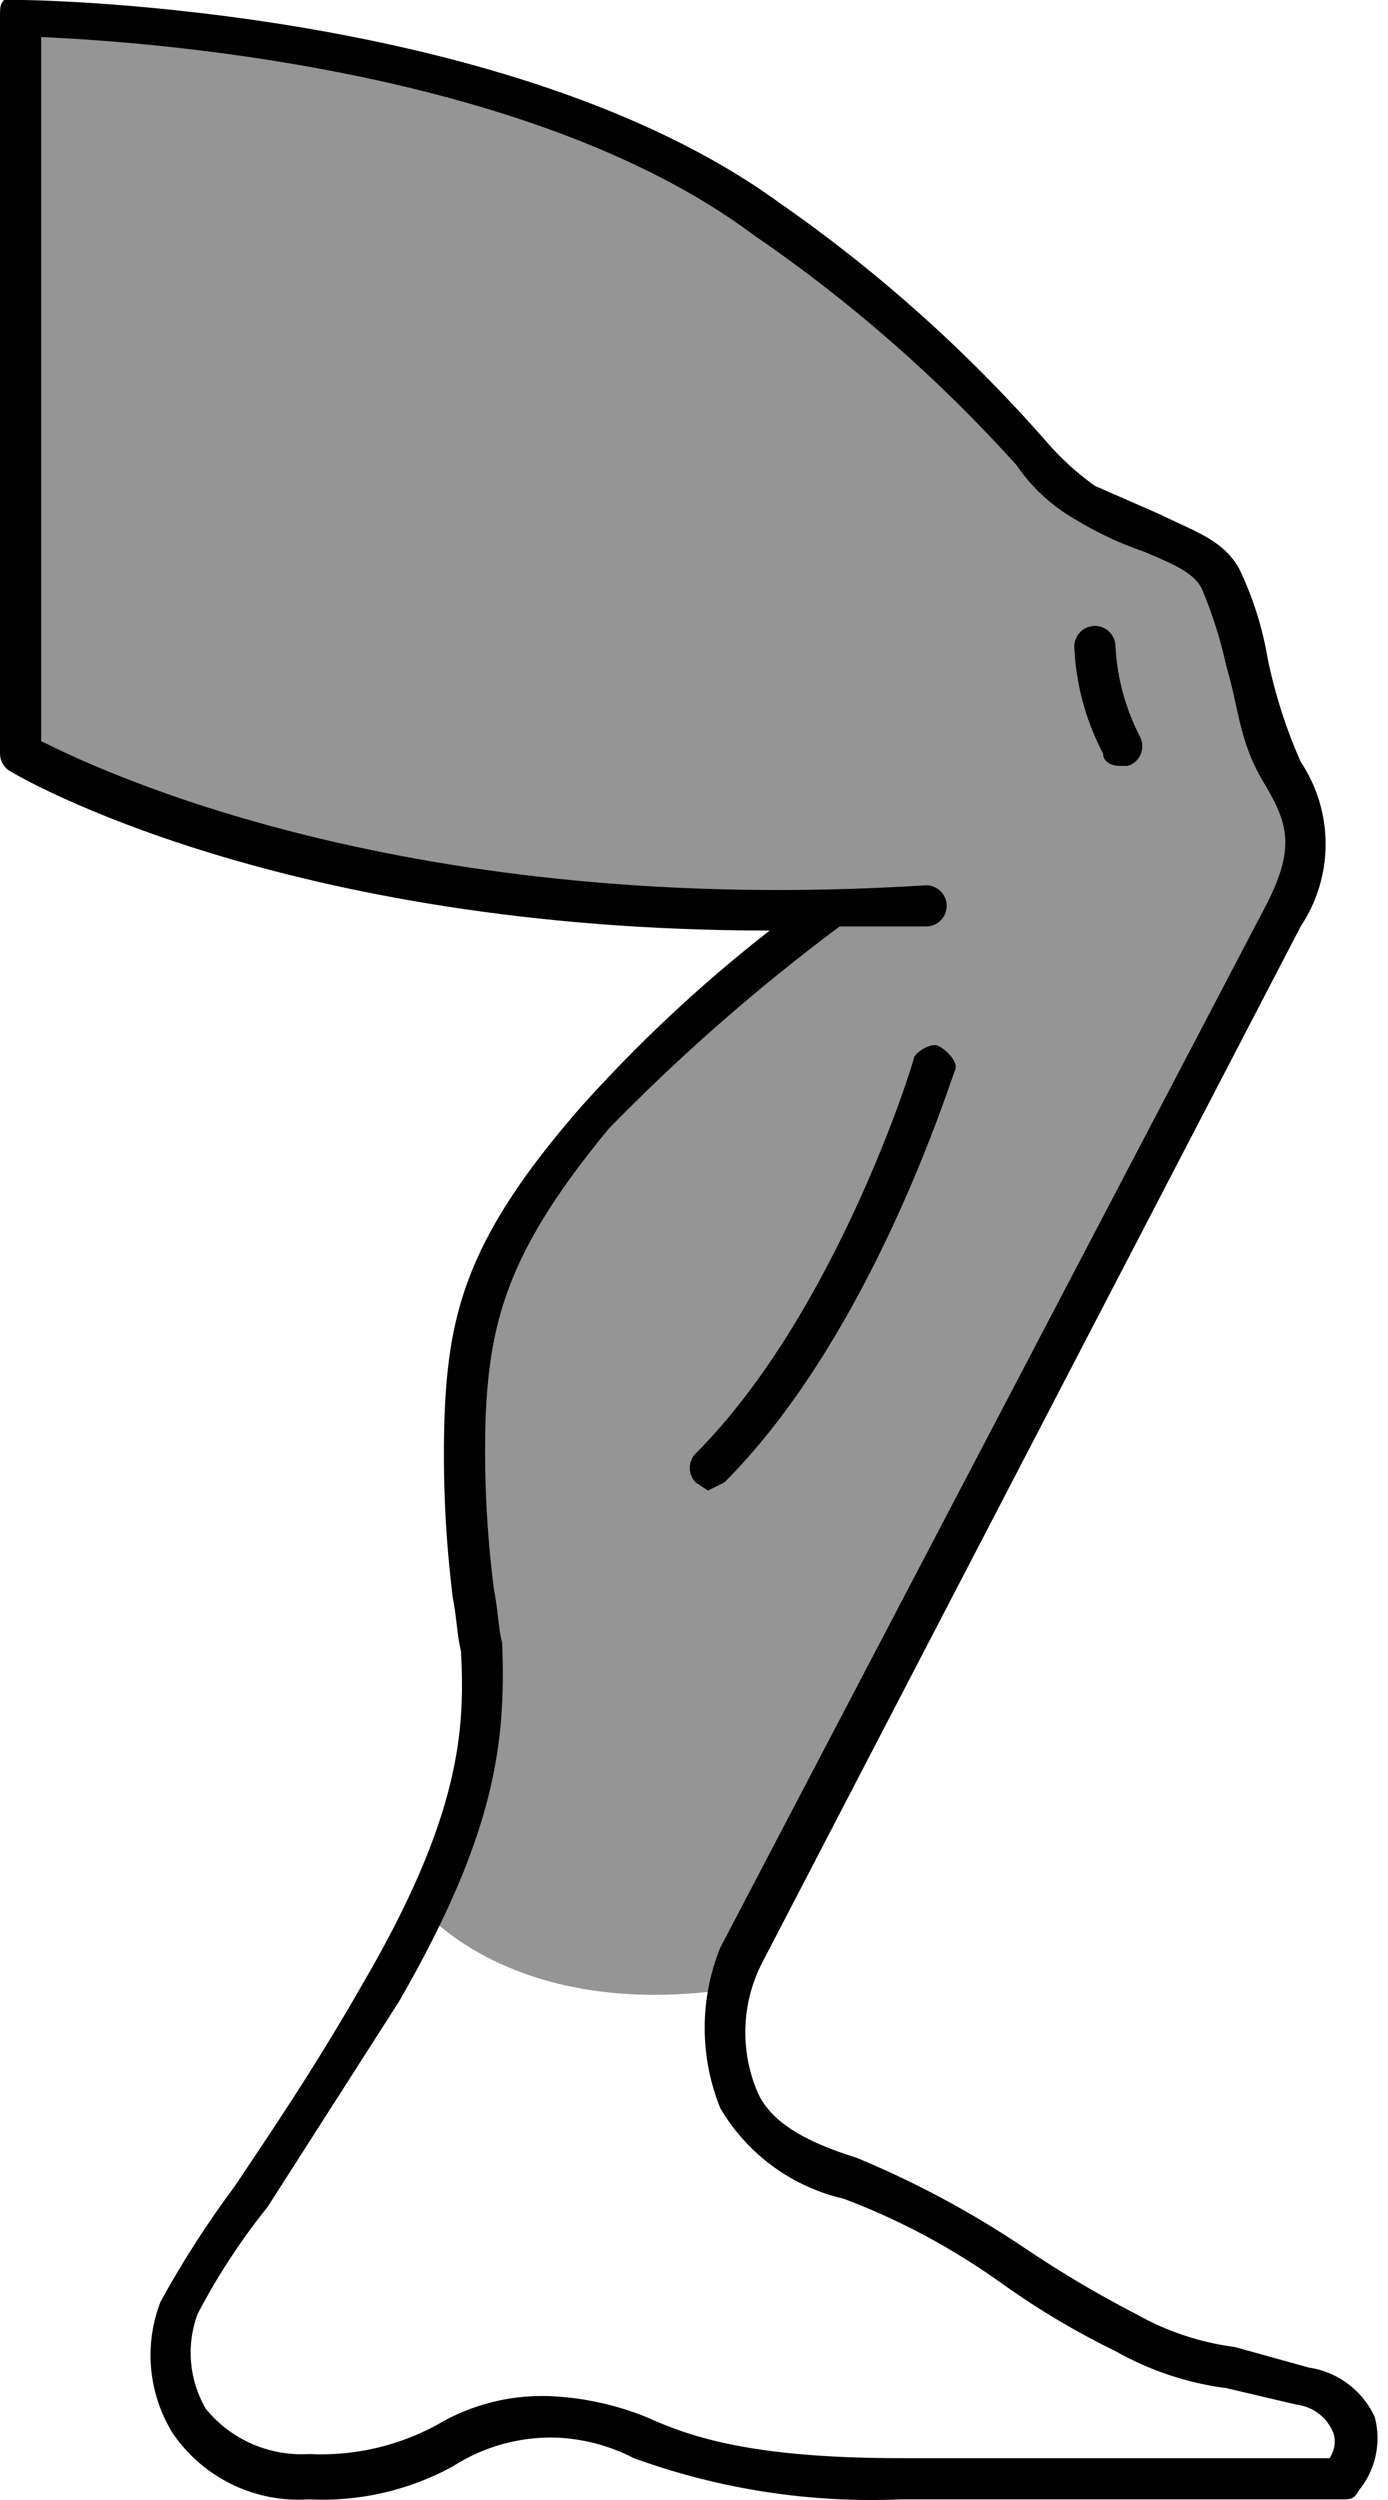
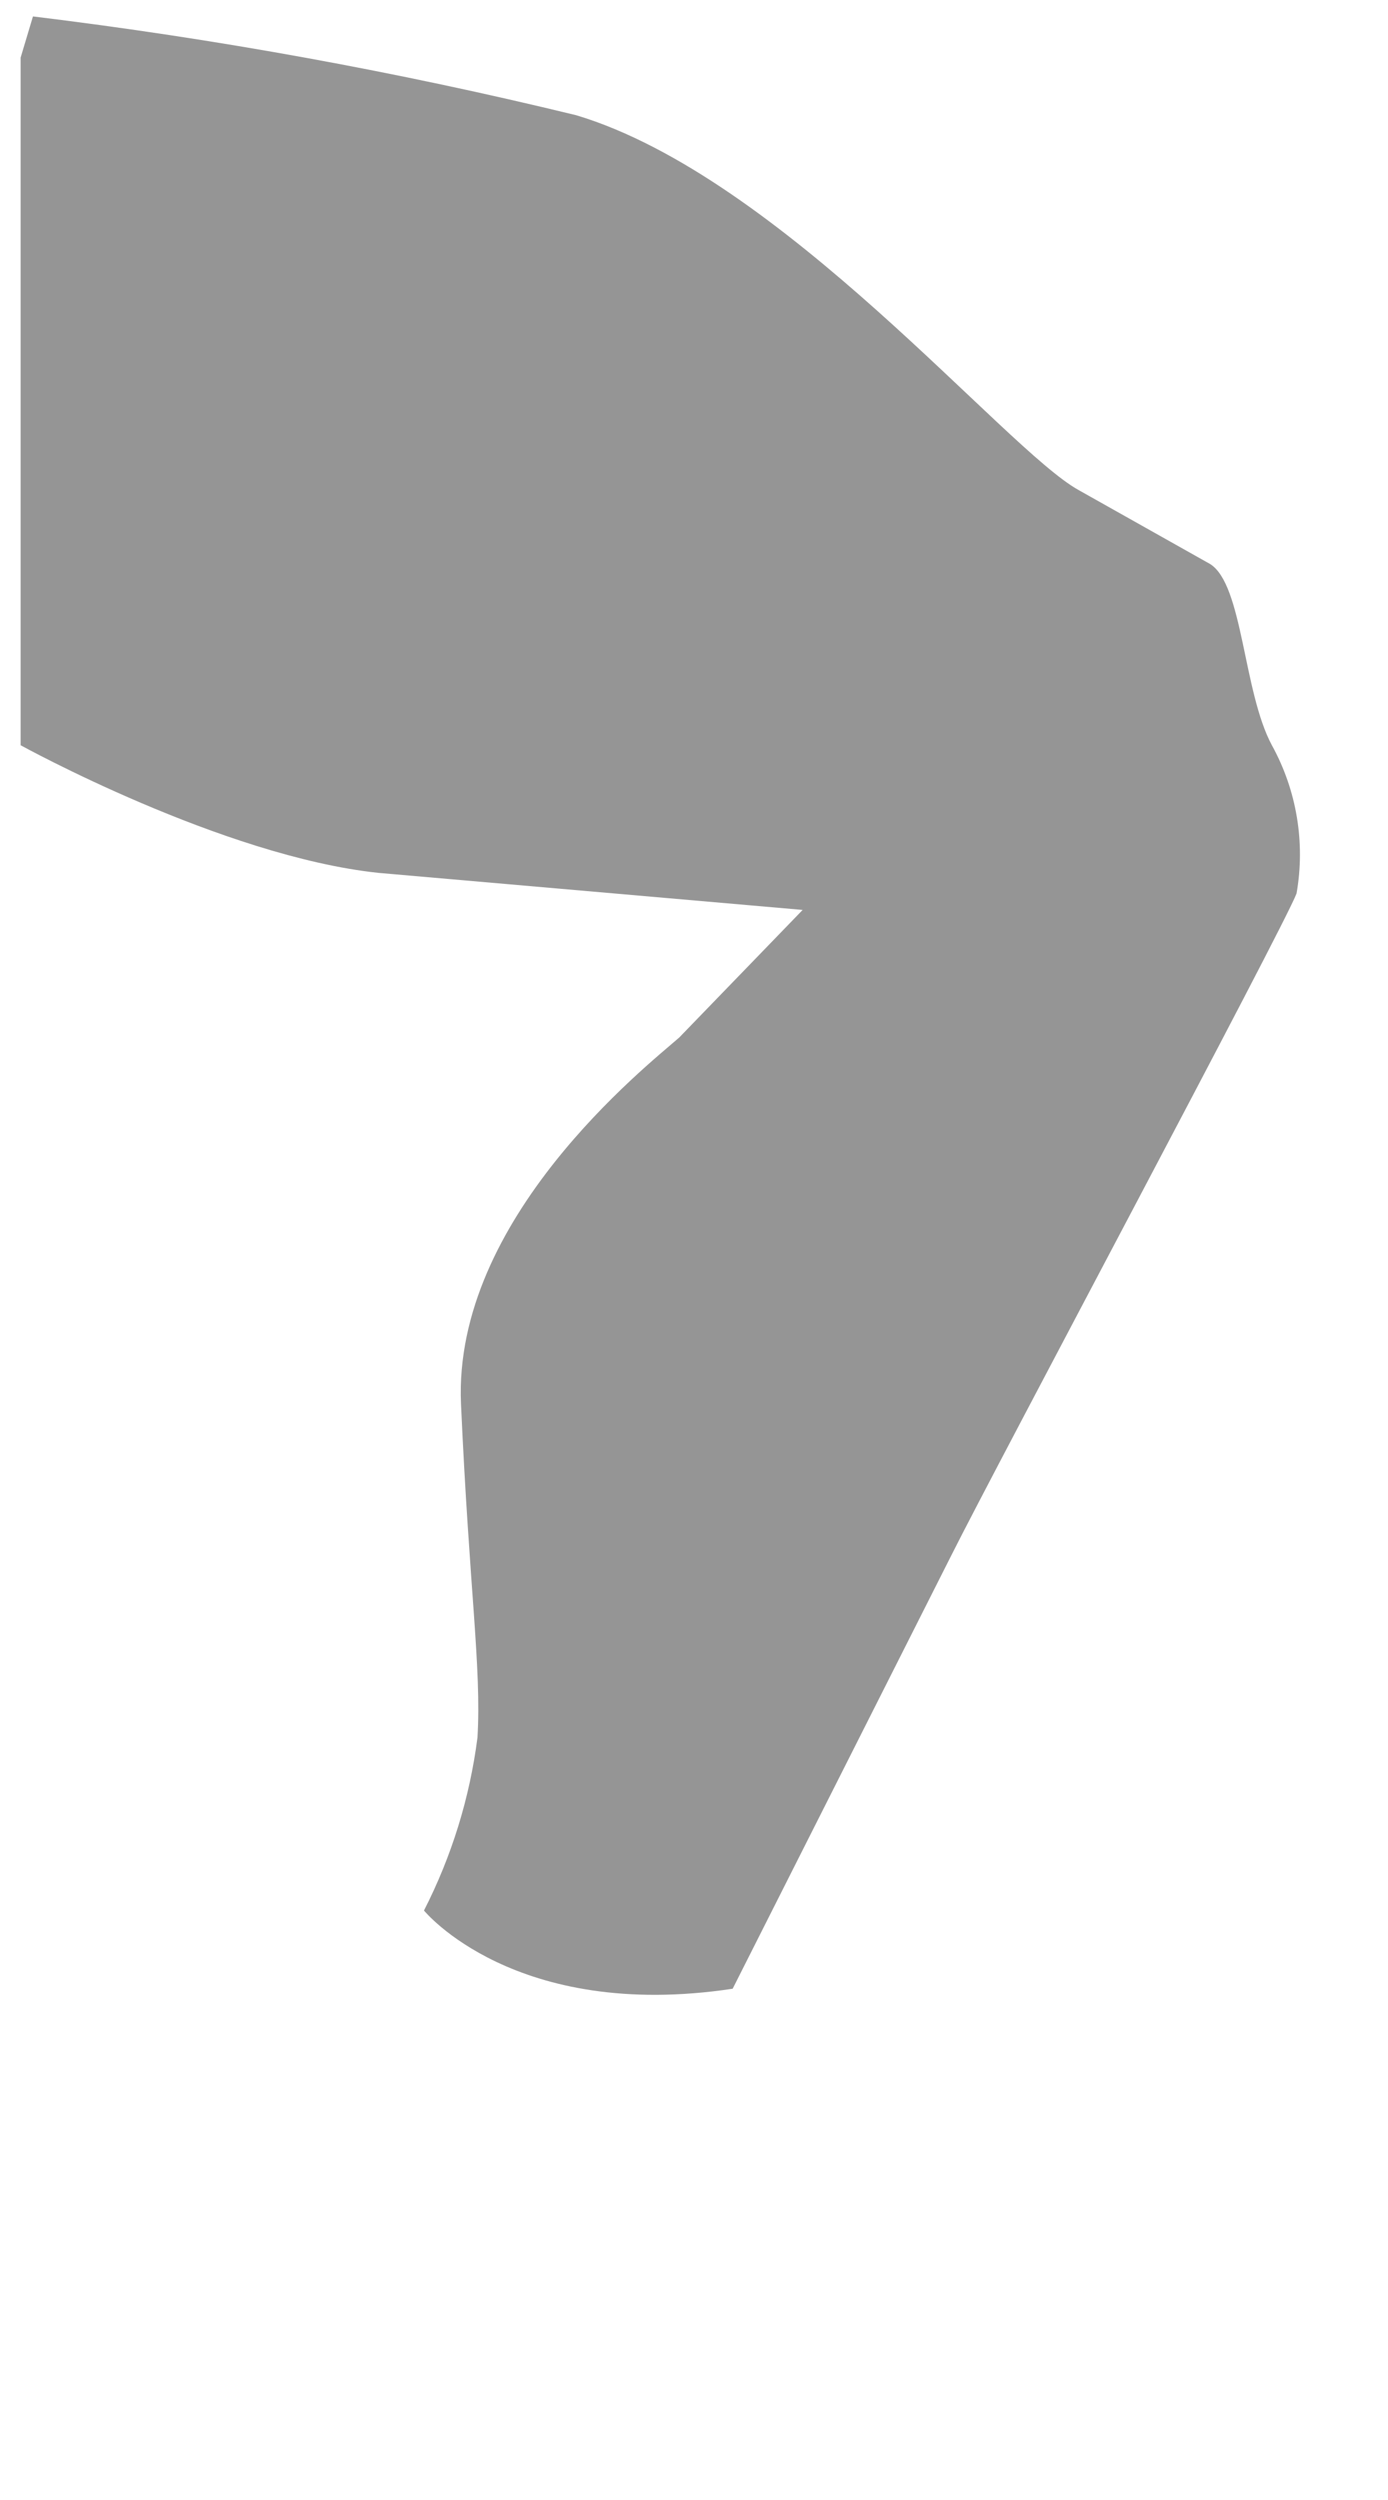
<svg xmlns="http://www.w3.org/2000/svg" width="35" height="63" viewBox="0 0 35 63" fill="none">
  <path d="M10.691 48.145C10.691 48.145 12.974 50.946 18.475 50.116L23.976 39.221C25.118 36.938 32.383 23.346 32.694 22.515C32.918 21.236 32.699 19.918 32.072 18.78C31.345 17.431 31.345 14.733 30.515 14.214L27.194 12.347C25.325 11.309 19.721 4.461 14.531 2.904C10.017 1.806 5.443 0.975 0.831 0.414L0.52 1.452V18.78C0.52 18.78 5.605 21.582 9.549 21.997L20.24 22.93L17.126 26.147C16.296 26.873 11.418 30.713 11.625 35.382C11.833 40.051 12.144 42.023 12.04 43.787C11.845 45.306 11.389 46.781 10.691 48.145Z" fill="#959595" />
-   <path d="M33.836 62.984H22.73C20.435 63.083 18.143 62.73 15.984 61.946C15.373 61.63 14.699 61.453 14.012 61.427C13.093 61.403 12.189 61.656 11.417 62.154C10.306 62.761 9.049 63.048 7.784 62.984C7.118 63.028 6.452 62.899 5.851 62.608C5.251 62.316 4.737 61.874 4.359 61.324C4.054 60.832 3.866 60.276 3.812 59.7C3.758 59.124 3.839 58.543 4.048 58.003C4.603 56.993 5.227 56.022 5.916 55.098C6.746 53.853 7.888 52.192 9.134 50.013C11.624 45.759 11.728 43.58 11.624 41.609C11.521 41.194 11.521 40.779 11.417 40.26C11.229 38.746 11.159 37.219 11.209 35.694C11.313 32.996 11.832 31.129 14.634 27.912C16.089 26.285 17.687 24.791 19.409 23.45C7.162 23.45 0.519 19.611 0.208 19.404C0.143 19.355 0.091 19.293 0.055 19.221C0.019 19.148 0 19.069 0 18.988V0.415C0 0.208 -1.58526e-06 0.104 0.104 0H0.519C1.038 0 12.87 0.208 19.616 5.084C22.101 6.809 24.367 8.83 26.363 11.103C26.73 11.532 27.148 11.915 27.608 12.244L29.269 12.97C30.099 13.385 30.826 13.593 31.241 14.319C31.591 15.041 31.835 15.81 31.967 16.602C32.151 17.494 32.429 18.363 32.798 19.196C33.208 19.81 33.427 20.532 33.427 21.271C33.427 22.01 33.208 22.732 32.798 23.346L19.201 49.495C18.952 49.991 18.814 50.536 18.796 51.092C18.778 51.647 18.881 52.2 19.097 52.711C19.409 53.438 20.239 53.956 21.588 54.371C23.08 54.988 24.505 55.753 25.844 56.654C26.745 57.261 27.681 57.816 28.646 58.314C29.415 58.749 30.261 59.031 31.137 59.145L33.005 59.663C33.364 59.716 33.703 59.858 33.993 60.075C34.283 60.293 34.514 60.579 34.666 60.908C34.752 61.23 34.759 61.568 34.686 61.893C34.614 62.218 34.465 62.521 34.251 62.776C34.147 62.984 34.043 62.984 33.836 62.984ZM14.012 60.39C14.796 60.44 15.566 60.615 16.295 60.908C17.437 61.427 18.994 61.946 22.73 61.946H33.524C33.587 61.857 33.629 61.754 33.647 61.647C33.665 61.539 33.659 61.428 33.628 61.324C33.553 61.129 33.427 60.958 33.262 60.83C33.098 60.702 32.901 60.621 32.694 60.597L30.929 60.182C29.944 60.055 28.992 59.738 28.127 59.248C27.149 58.773 26.212 58.217 25.325 57.588C24.078 56.685 22.717 55.952 21.277 55.409C20.63 55.26 20.02 54.981 19.485 54.589C18.949 54.196 18.5 53.699 18.163 53.126C17.638 51.828 17.638 50.377 18.163 49.08L31.863 22.931C32.694 21.375 32.486 20.752 31.863 19.715C31.241 18.677 31.241 17.847 30.929 16.809C30.783 16.134 30.575 15.475 30.307 14.838C30.099 14.423 29.58 14.215 28.854 13.904C28.237 13.694 27.645 13.415 27.089 13.074C26.51 12.739 26.013 12.278 25.636 11.725C23.66 9.532 21.43 7.581 18.994 5.914C13.285 1.66 3.425 1.038 1.038 0.934V18.677C2.491 19.404 10.275 23.139 23.353 22.309C23.49 22.309 23.622 22.363 23.72 22.461C23.817 22.558 23.872 22.69 23.872 22.828C23.872 22.965 23.817 23.097 23.72 23.195C23.622 23.292 23.49 23.346 23.353 23.346H21.173C19.106 24.887 17.163 26.587 15.361 28.431C12.87 31.44 12.351 33.204 12.247 35.694C12.2 37.15 12.269 38.607 12.455 40.052C12.559 40.571 12.559 40.986 12.662 41.401C12.766 43.995 12.455 46.278 10.068 50.428L6.746 55.617C6.071 56.456 5.48 57.359 4.982 58.314C4.838 58.703 4.782 59.118 4.818 59.531C4.854 59.944 4.981 60.343 5.189 60.701C5.501 61.083 5.898 61.386 6.349 61.584C6.8 61.782 7.292 61.871 7.784 61.842C8.903 61.899 10.016 61.648 11.002 61.116C11.908 60.573 12.958 60.32 14.012 60.39Z" fill="black" />
-   <path d="M17.852 37.563L17.541 37.356C17.446 37.259 17.393 37.128 17.393 36.992C17.393 36.857 17.446 36.726 17.541 36.629C21.07 33.101 23.042 26.772 23.042 26.668C23.042 26.564 23.457 26.253 23.665 26.357C23.872 26.461 24.183 26.772 24.08 26.979C23.976 27.187 22.004 33.62 18.267 37.356L17.852 37.563Z" fill="black" />
-   <path d="M28.232 19.301C28.024 19.301 27.816 19.198 27.816 18.99C27.376 18.156 27.128 17.234 27.09 16.292C27.09 16.155 27.145 16.023 27.242 15.925C27.339 15.828 27.471 15.773 27.609 15.773C27.746 15.773 27.878 15.828 27.976 15.925C28.073 16.023 28.128 16.155 28.128 16.292C28.17 17.089 28.383 17.867 28.75 18.575C28.784 18.642 28.802 18.716 28.804 18.791C28.806 18.866 28.792 18.941 28.763 19.01C28.733 19.079 28.689 19.141 28.633 19.191C28.577 19.242 28.511 19.279 28.439 19.301H28.232Z" fill="black" />
</svg>